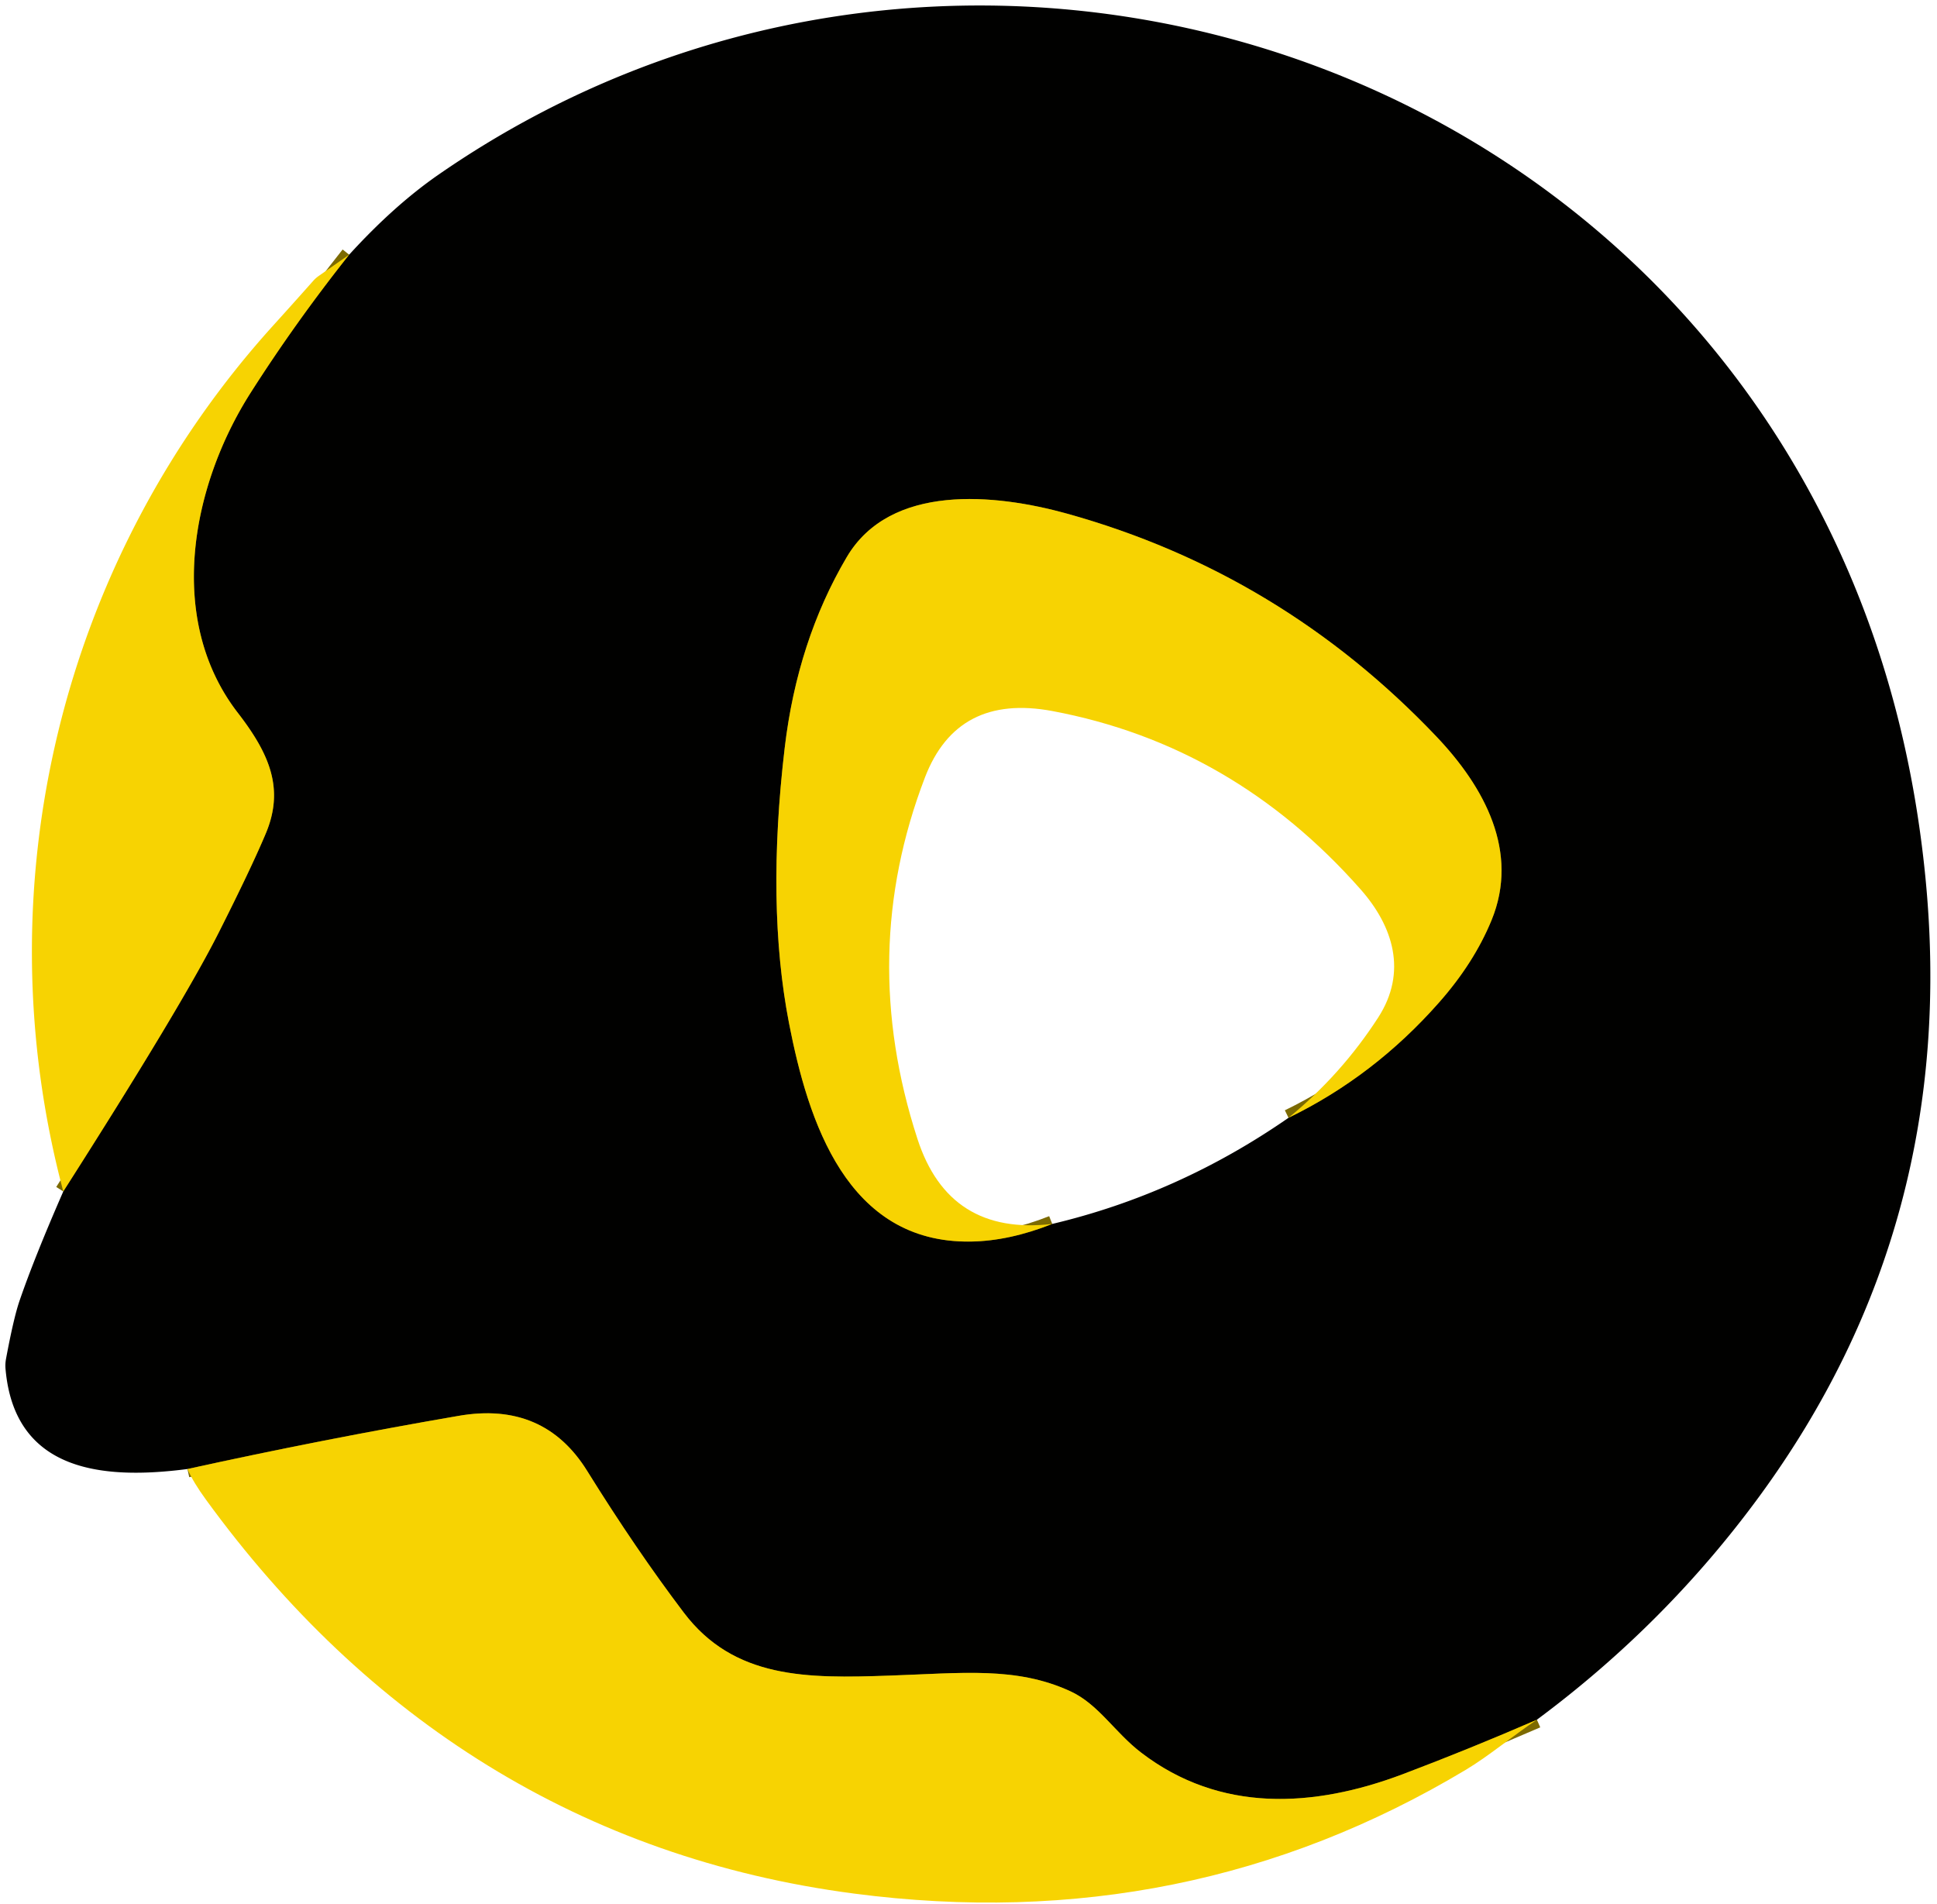
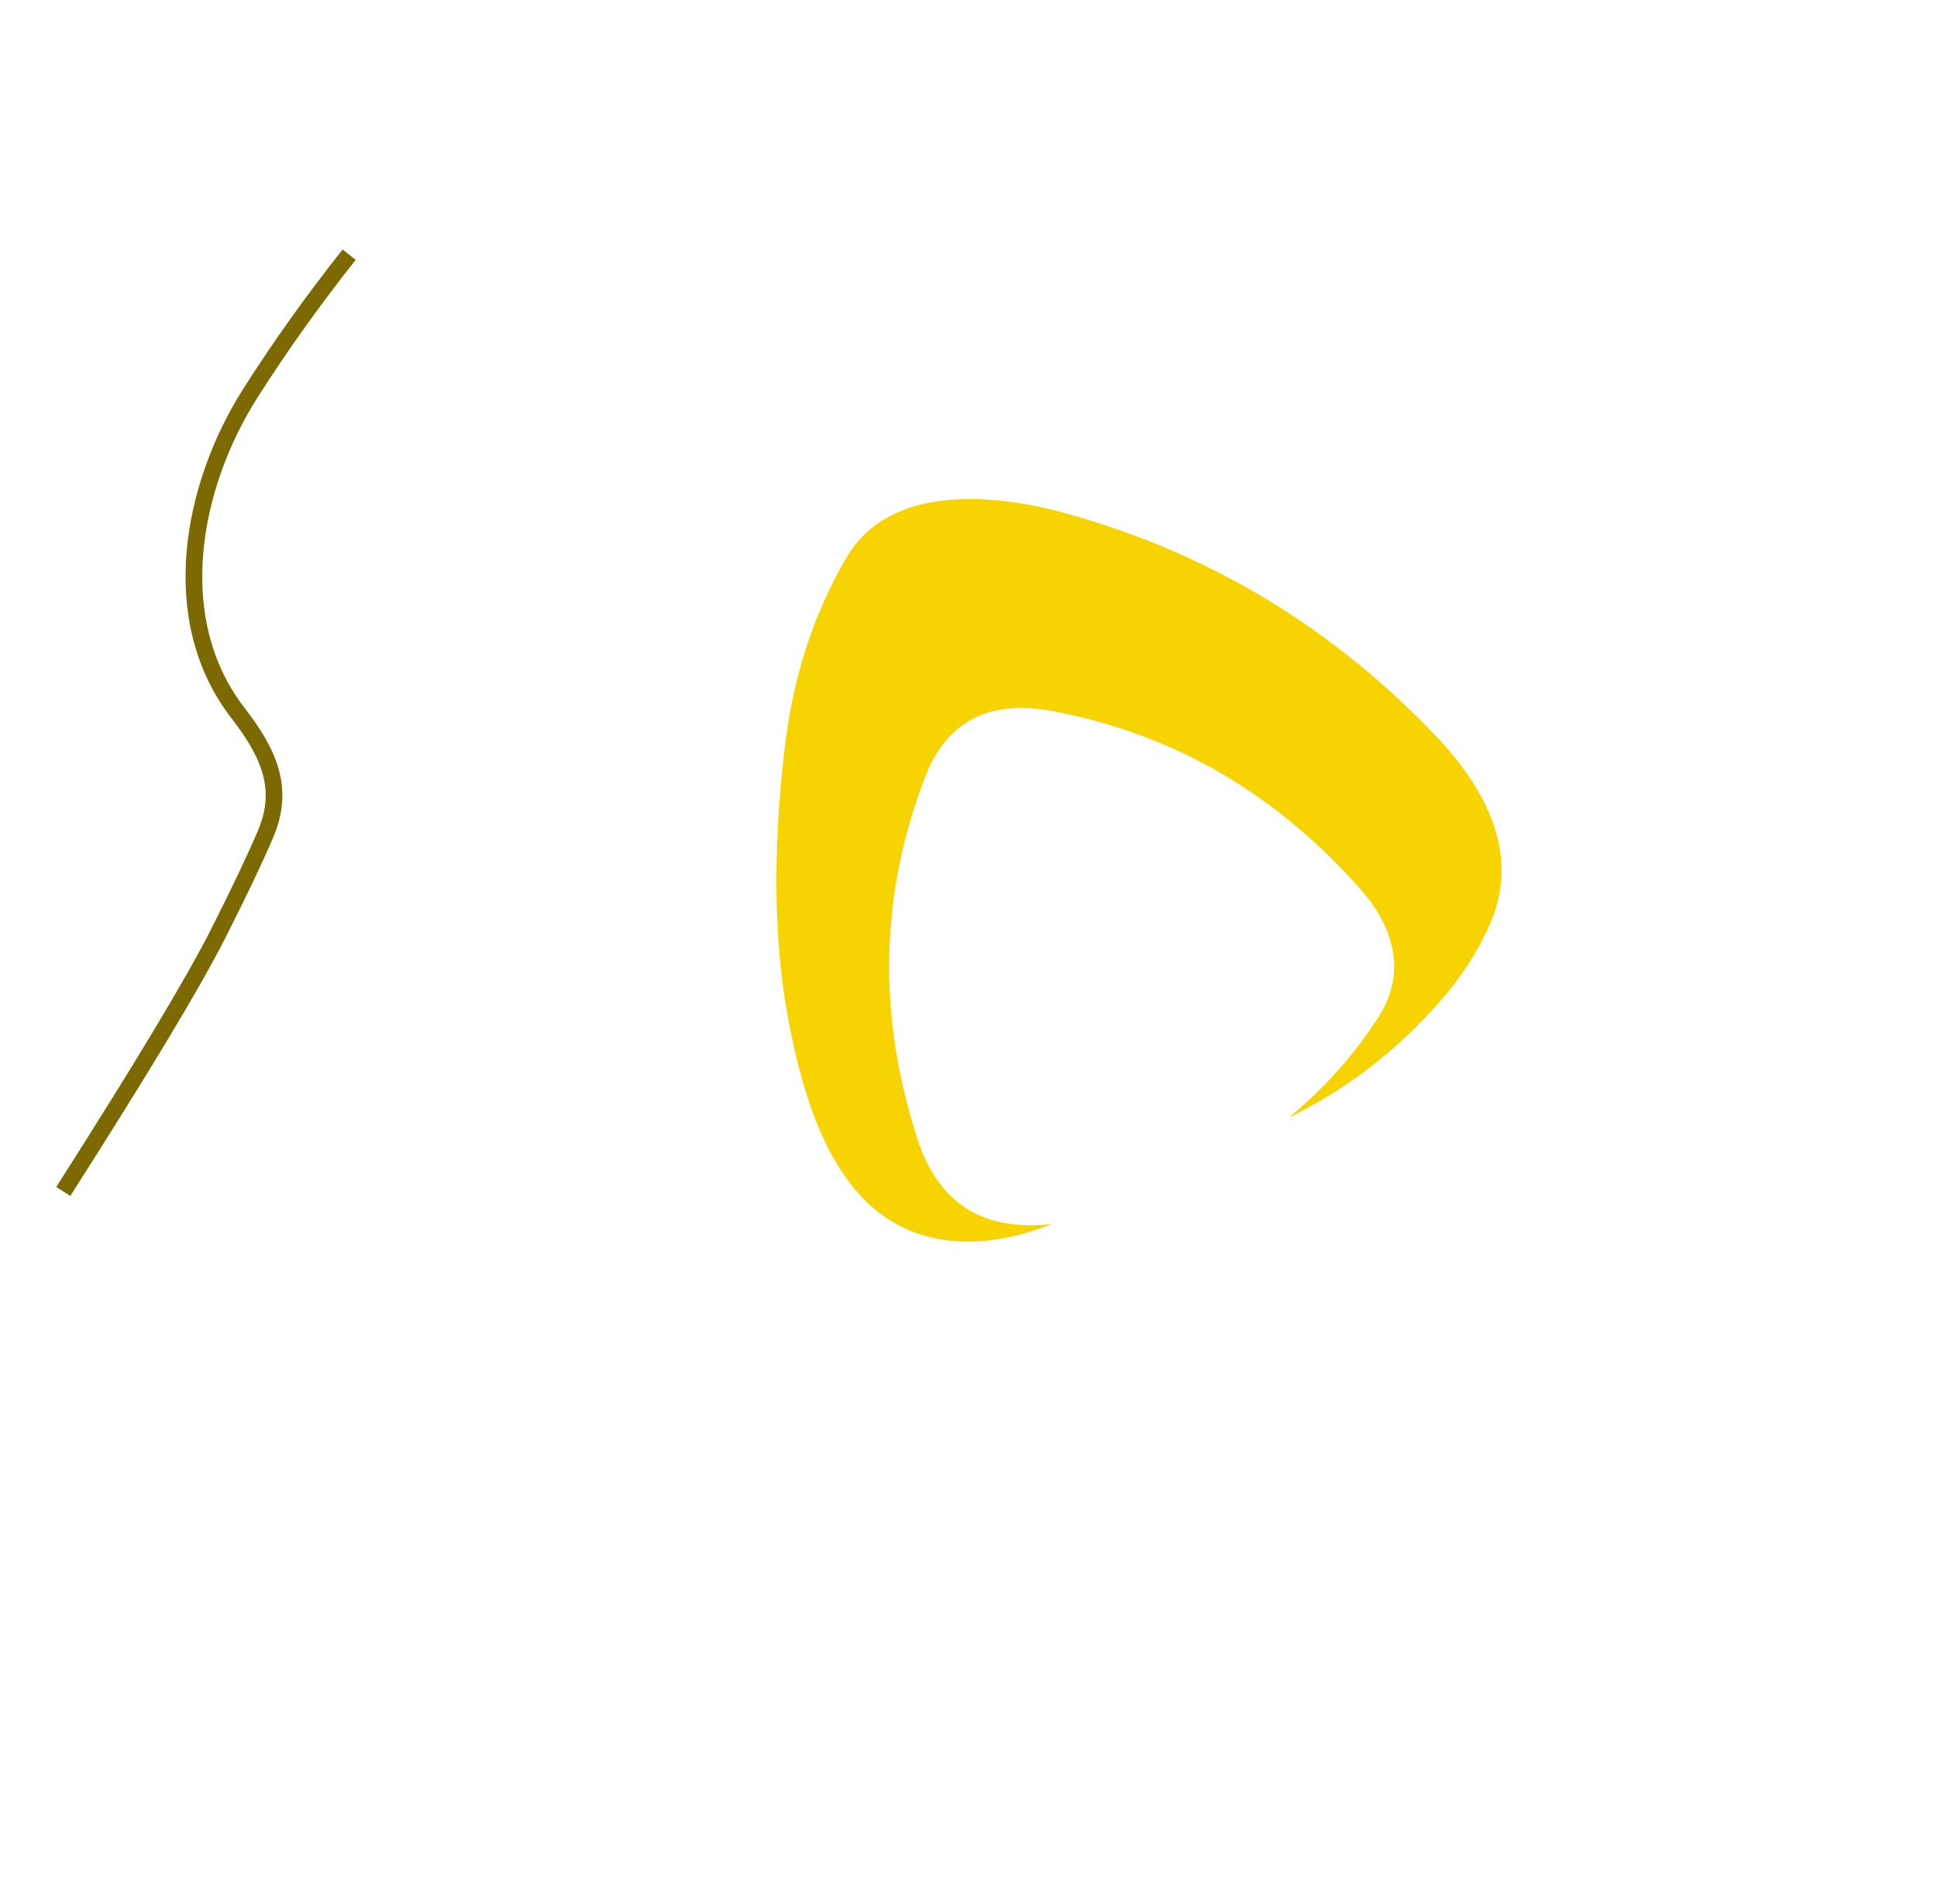
<svg xmlns="http://www.w3.org/2000/svg" version="1.1" viewBox="0.00 0.00 232.00 228.00">
  <g stroke-width="2.00" fill="none" stroke-linecap="butt">
-     <path stroke="#7c6a01" vector-effect="non-scaling-stroke" d="   M 184.08 205.94   Q 176.02 209.44 168.00 212.47   C 157.31 216.50 146.12 217.11 136.68 209.88   C 133.50 207.45 131.57 204.07 128.17 202.52   C 121.71 199.56 115.30 200.36 106.50 200.66   C 96.65 201.01 87.91 201.06 81.89 193.10   Q 76.18 185.56 70.33 176.15   Q 65.14 167.79 54.95 169.55   Q 38.63 172.36 22.45 175.92" />
    <path stroke="#7c6a01" vector-effect="non-scaling-stroke" d="   M 7.58 142.68   Q 21.77 120.45 26.19 111.69   Q 30.09 103.96 31.83 99.82   C 34.08 94.48 32.30 90.30 28.49 85.37   C 19.89 74.25 22.84 58.28 30.04 47.00   Q 35.38 38.62 41.82 30.50" />
-     <path stroke="#7c6a01" vector-effect="non-scaling-stroke" d="   M 154.33 133.86   Q 164.57 128.88 172.34 120.07   Q 176.54 115.32 178.64 110.21   C 182.02 102.00 177.79 94.25 172.04 88.20   Q 153.44 68.64 127.80 61.51   C 119.19 59.12 106.63 57.86 101.41 66.73   Q 95.51 76.75 93.99 89.53   Q 91.76 108.39 94.50 122.51   C 96.79 134.32 101.45 148.89 116.25 148.68   Q 120.86 148.62 126.03 146.57" />
  </g>
-   <path fill="#010100" d="   M 184.08 205.94   Q 176.02 209.44 168.00 212.47   C 157.31 216.50 146.12 217.11 136.68 209.88   C 133.50 207.45 131.57 204.07 128.17 202.52   C 121.71 199.56 115.30 200.36 106.50 200.66   C 96.65 201.01 87.91 201.06 81.89 193.10   Q 76.18 185.56 70.33 176.15   Q 65.14 167.79 54.95 169.55   Q 38.63 172.36 22.45 175.92   C 12.49 177.21 1.73 176.36 0.66 163.91   A 4.51 4.29 -43.5 0 1 0.72 162.73   Q 1.62 157.90 2.32 155.83   Q 4.09 150.66 7.58 142.68   Q 21.77 120.45 26.19 111.69   Q 30.09 103.96 31.83 99.82   C 34.08 94.48 32.30 90.30 28.49 85.37   C 19.89 74.25 22.84 58.28 30.04 47.00   Q 35.38 38.62 41.82 30.50   Q 47.16 24.64 52.47 20.95   C 110.94 -19.58 193.35 2.77 221.51 68.72   Q 228.67 85.50 230.60 104.94   Q 234.72 146.45 210.71 179.21   Q 199.52 194.48 184.08 205.94   Z   M 126.03 146.57   Q 141.18 142.98 154.33 133.86   Q 164.57 128.88 172.34 120.07   Q 176.54 115.32 178.64 110.21   C 182.02 102.00 177.79 94.25 172.04 88.20   Q 153.44 68.64 127.80 61.51   C 119.19 59.12 106.63 57.86 101.41 66.73   Q 95.51 76.75 93.99 89.53   Q 91.76 108.39 94.50 122.51   C 96.79 134.32 101.45 148.89 116.25 148.68   Q 120.86 148.62 126.03 146.57   Z" />
-   <path fill="#f7d302" d="   M 41.82 30.50   Q 35.38 38.62 30.04 47.00   C 22.84 58.28 19.89 74.25 28.49 85.37   C 32.30 90.30 34.08 94.48 31.83 99.82   Q 30.09 103.96 26.19 111.69   Q 21.77 120.45 7.58 142.68   C -2.18 106.00 7.37 66.98 32.73 38.97   Q 35.13 36.32 37.50 33.65   A 3.92 3.58 -84.5 0 1 38.14 33.07   L 41.82 30.50   Z" />
  <path fill="#f7d302" d="   M 154.33 133.86   Q 160.65 128.69 165.07 121.85   C 168.58 116.42 166.89 110.95 162.96 106.50   Q 147.69 89.21 126.05 85.15   Q 114.65 83.02 110.78 93.11   Q 102.69 114.21 109.88 136.37   Q 113.65 148.02 126.03 146.57   Q 120.86 148.62 116.25 148.68   C 101.45 148.89 96.79 134.32 94.50 122.51   Q 91.76 108.39 93.99 89.53   Q 95.51 76.75 101.41 66.73   C 106.63 57.86 119.19 59.12 127.80 61.51   Q 153.44 68.64 172.04 88.20   C 177.79 94.25 182.02 102.00 178.64 110.21   Q 176.54 115.32 172.34 120.07   Q 164.57 128.88 154.33 133.86   Z" />
-   <path fill="#f7d302" d="   M 184.08 205.94   C 181.16 207.90 178.27 210.32 175.58 211.93   Q 142.13 231.98 102.28 226.76   C 69.72 222.50 43.77 205.86 24.67 179.59   Q 23.17 177.54 22.45 175.92   Q 38.63 172.36 54.95 169.55   Q 65.14 167.79 70.33 176.15   Q 76.18 185.56 81.89 193.10   C 87.91 201.06 96.65 201.01 106.50 200.66   C 115.30 200.36 121.71 199.56 128.17 202.52   C 131.57 204.07 133.50 207.45 136.68 209.88   C 146.12 217.11 157.31 216.50 168.00 212.47   Q 176.02 209.44 184.08 205.94   Z" />
</svg>